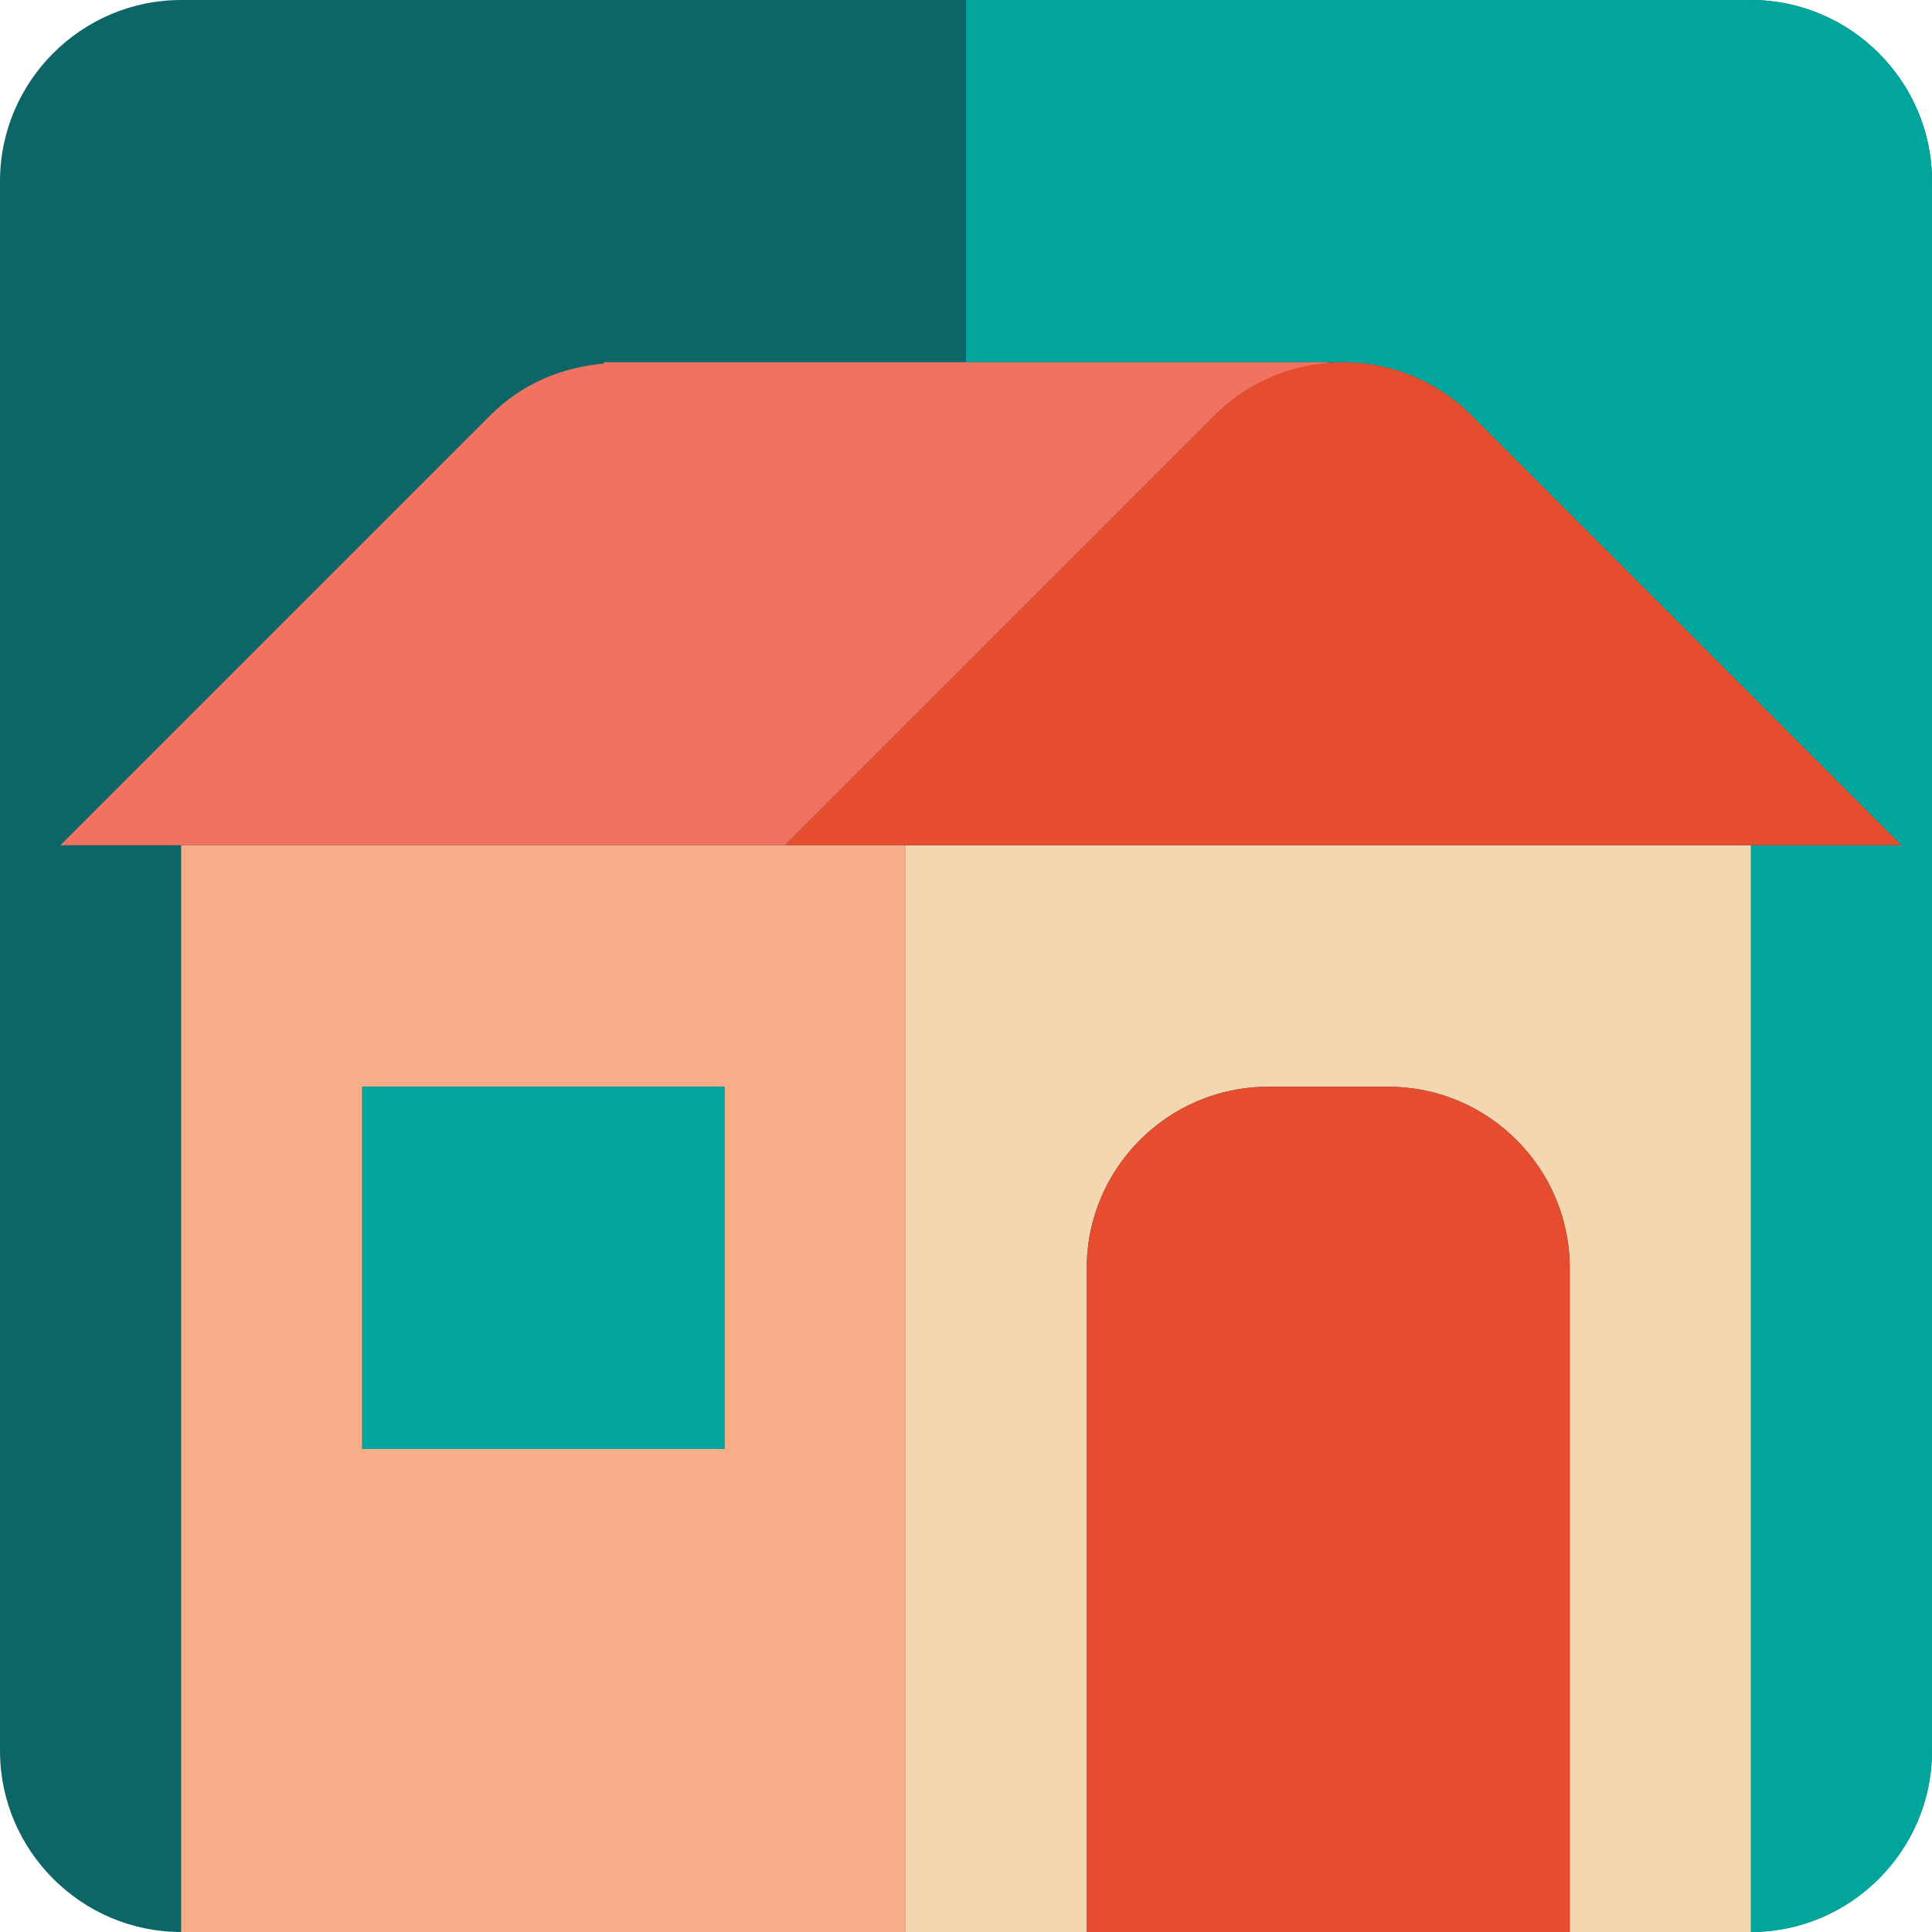
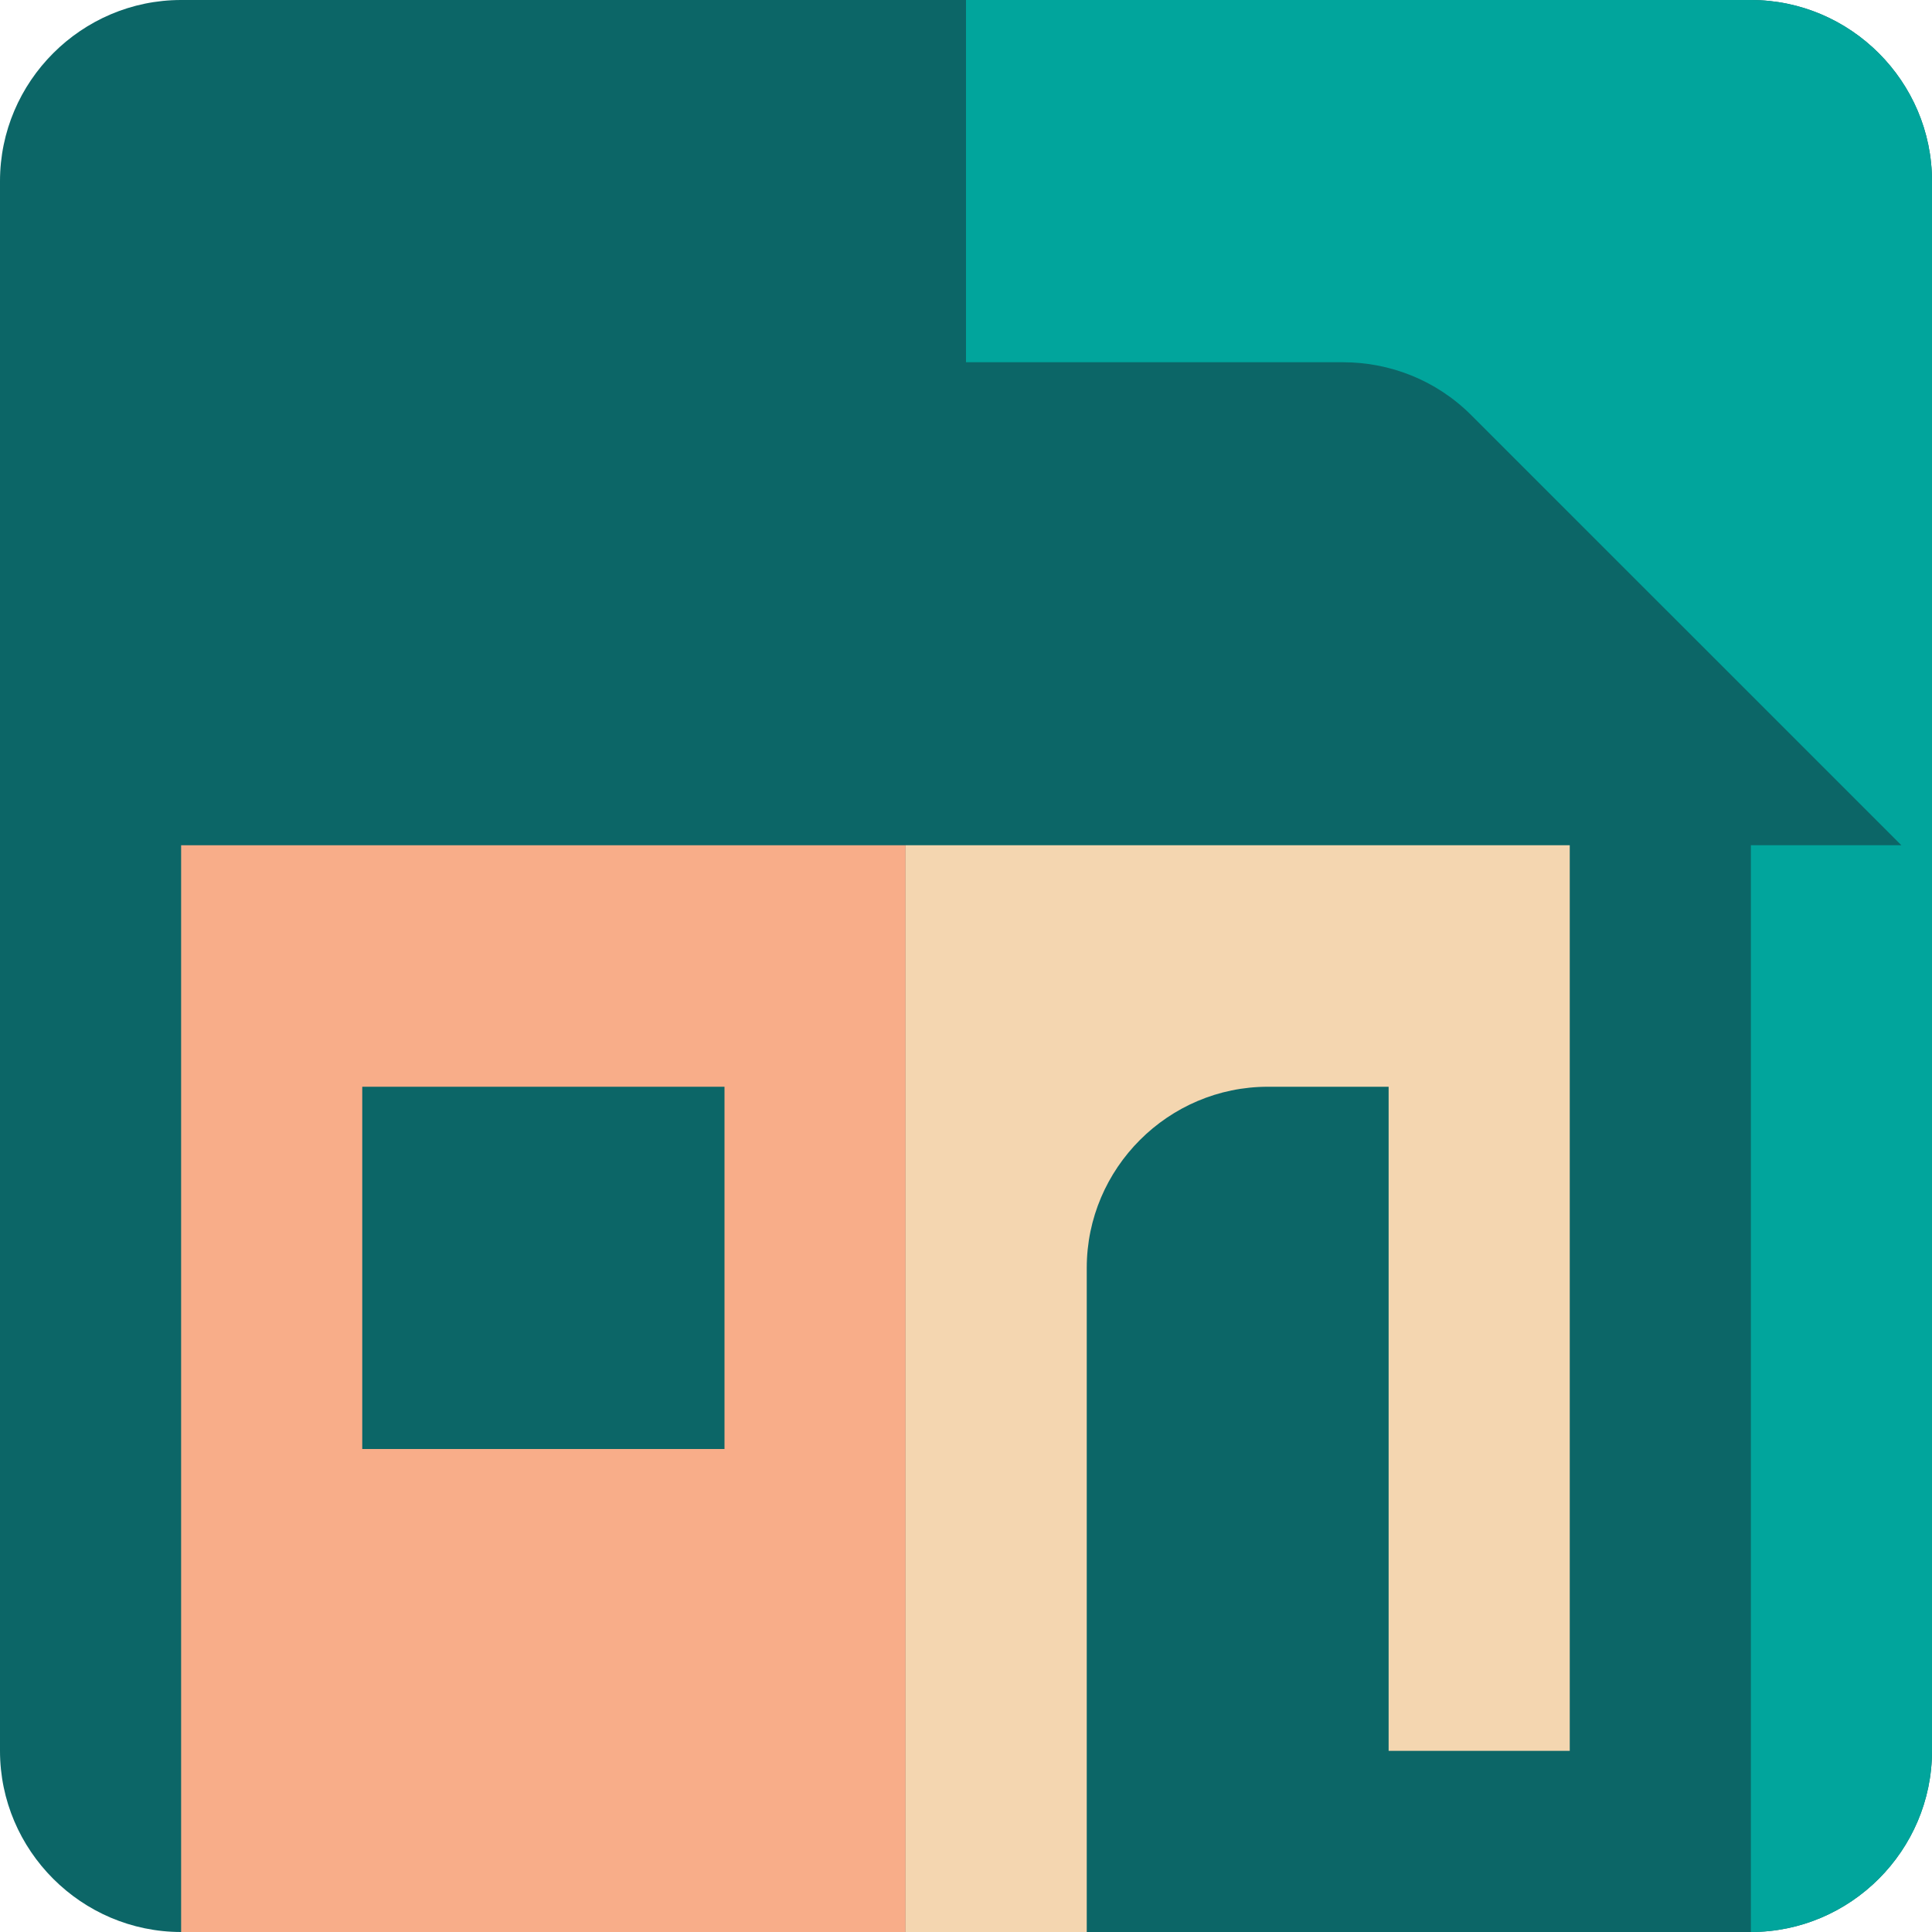
<svg xmlns="http://www.w3.org/2000/svg" version="1.1" id="Uploaded to svgrepo.com" width="800px" height="800px" viewBox="0 0 32 32" xml:space="preserve">
  <style type="text/css">
	.pictogram_vier{fill:#E54D2E;}
	.pictogram_een{fill:#F4D6B0;}
	.pictogram_twee{fill:#F8AD89;}
	.pictogram_zes{fill:#0C6667;}
	.pictogram_vijf{fill:#01A59C;}
	.pictogram_drie{fill:#F27261;}
	.st0{fill:#F8AD89;}
	.st1{fill:#E54D2E;}
	.st2{fill:none;}
	.st3{fill:#01A59C;}
	.st4{fill:#008A74;}
</style>
  <g>
    <path class="pictogram_zes" d="M32,29c0,1.65-1.35,3-3,3H3c-1.65,0-3-1.35-3-3V3c0-1.65,1.35-3,3-3h26c1.65,0,3,1.35,3,3V29z" />
    <path class="pictogram_vijf" d="M29,0H16v6c0,0,6.166,0,6.246,0c0.769,0,1.538,0.292,2.121,0.875L31.493,14H29v18   c1.65,0,3-1.35,3-3V3C32,1.35,30.65,0,29,0z" />
    <path class="pictogram_twee" d="M3,14v18h12V14H3z M12,24H6v-6h6V24z" />
-     <path class="pictogram_een" d="M15,14v18h3V21c0-1.65,1.35-3,3-3h2c1.65,0,3,1.35,3,3v11h3V14H15z" />
-     <rect x="6" y="18" class="pictogram_vijf" width="6" height="6" />
-     <path class="pictogram_drie" d="M22,6.023V6H10v0.023C9.315,6.079,8.646,6.354,8.125,6.875L1,14h9h3l7.125-7.125   C20.646,6.354,21.315,6.079,22,6.023z" />
-     <path class="pictogram_vier" d="M26,21v11h-8V21c0-1.65,1.35-3,3-3h2C24.65,18,26,19.35,26,21z M24.368,6.875   C23.784,6.292,23.015,6,22.246,6s-1.538,0.292-2.121,0.875L13,14h18.493L24.368,6.875z" />
+     <path class="pictogram_een" d="M15,14v18h3V21c0-1.65,1.35-3,3-3h2v11h3V14H15z" />
  </g>
</svg>